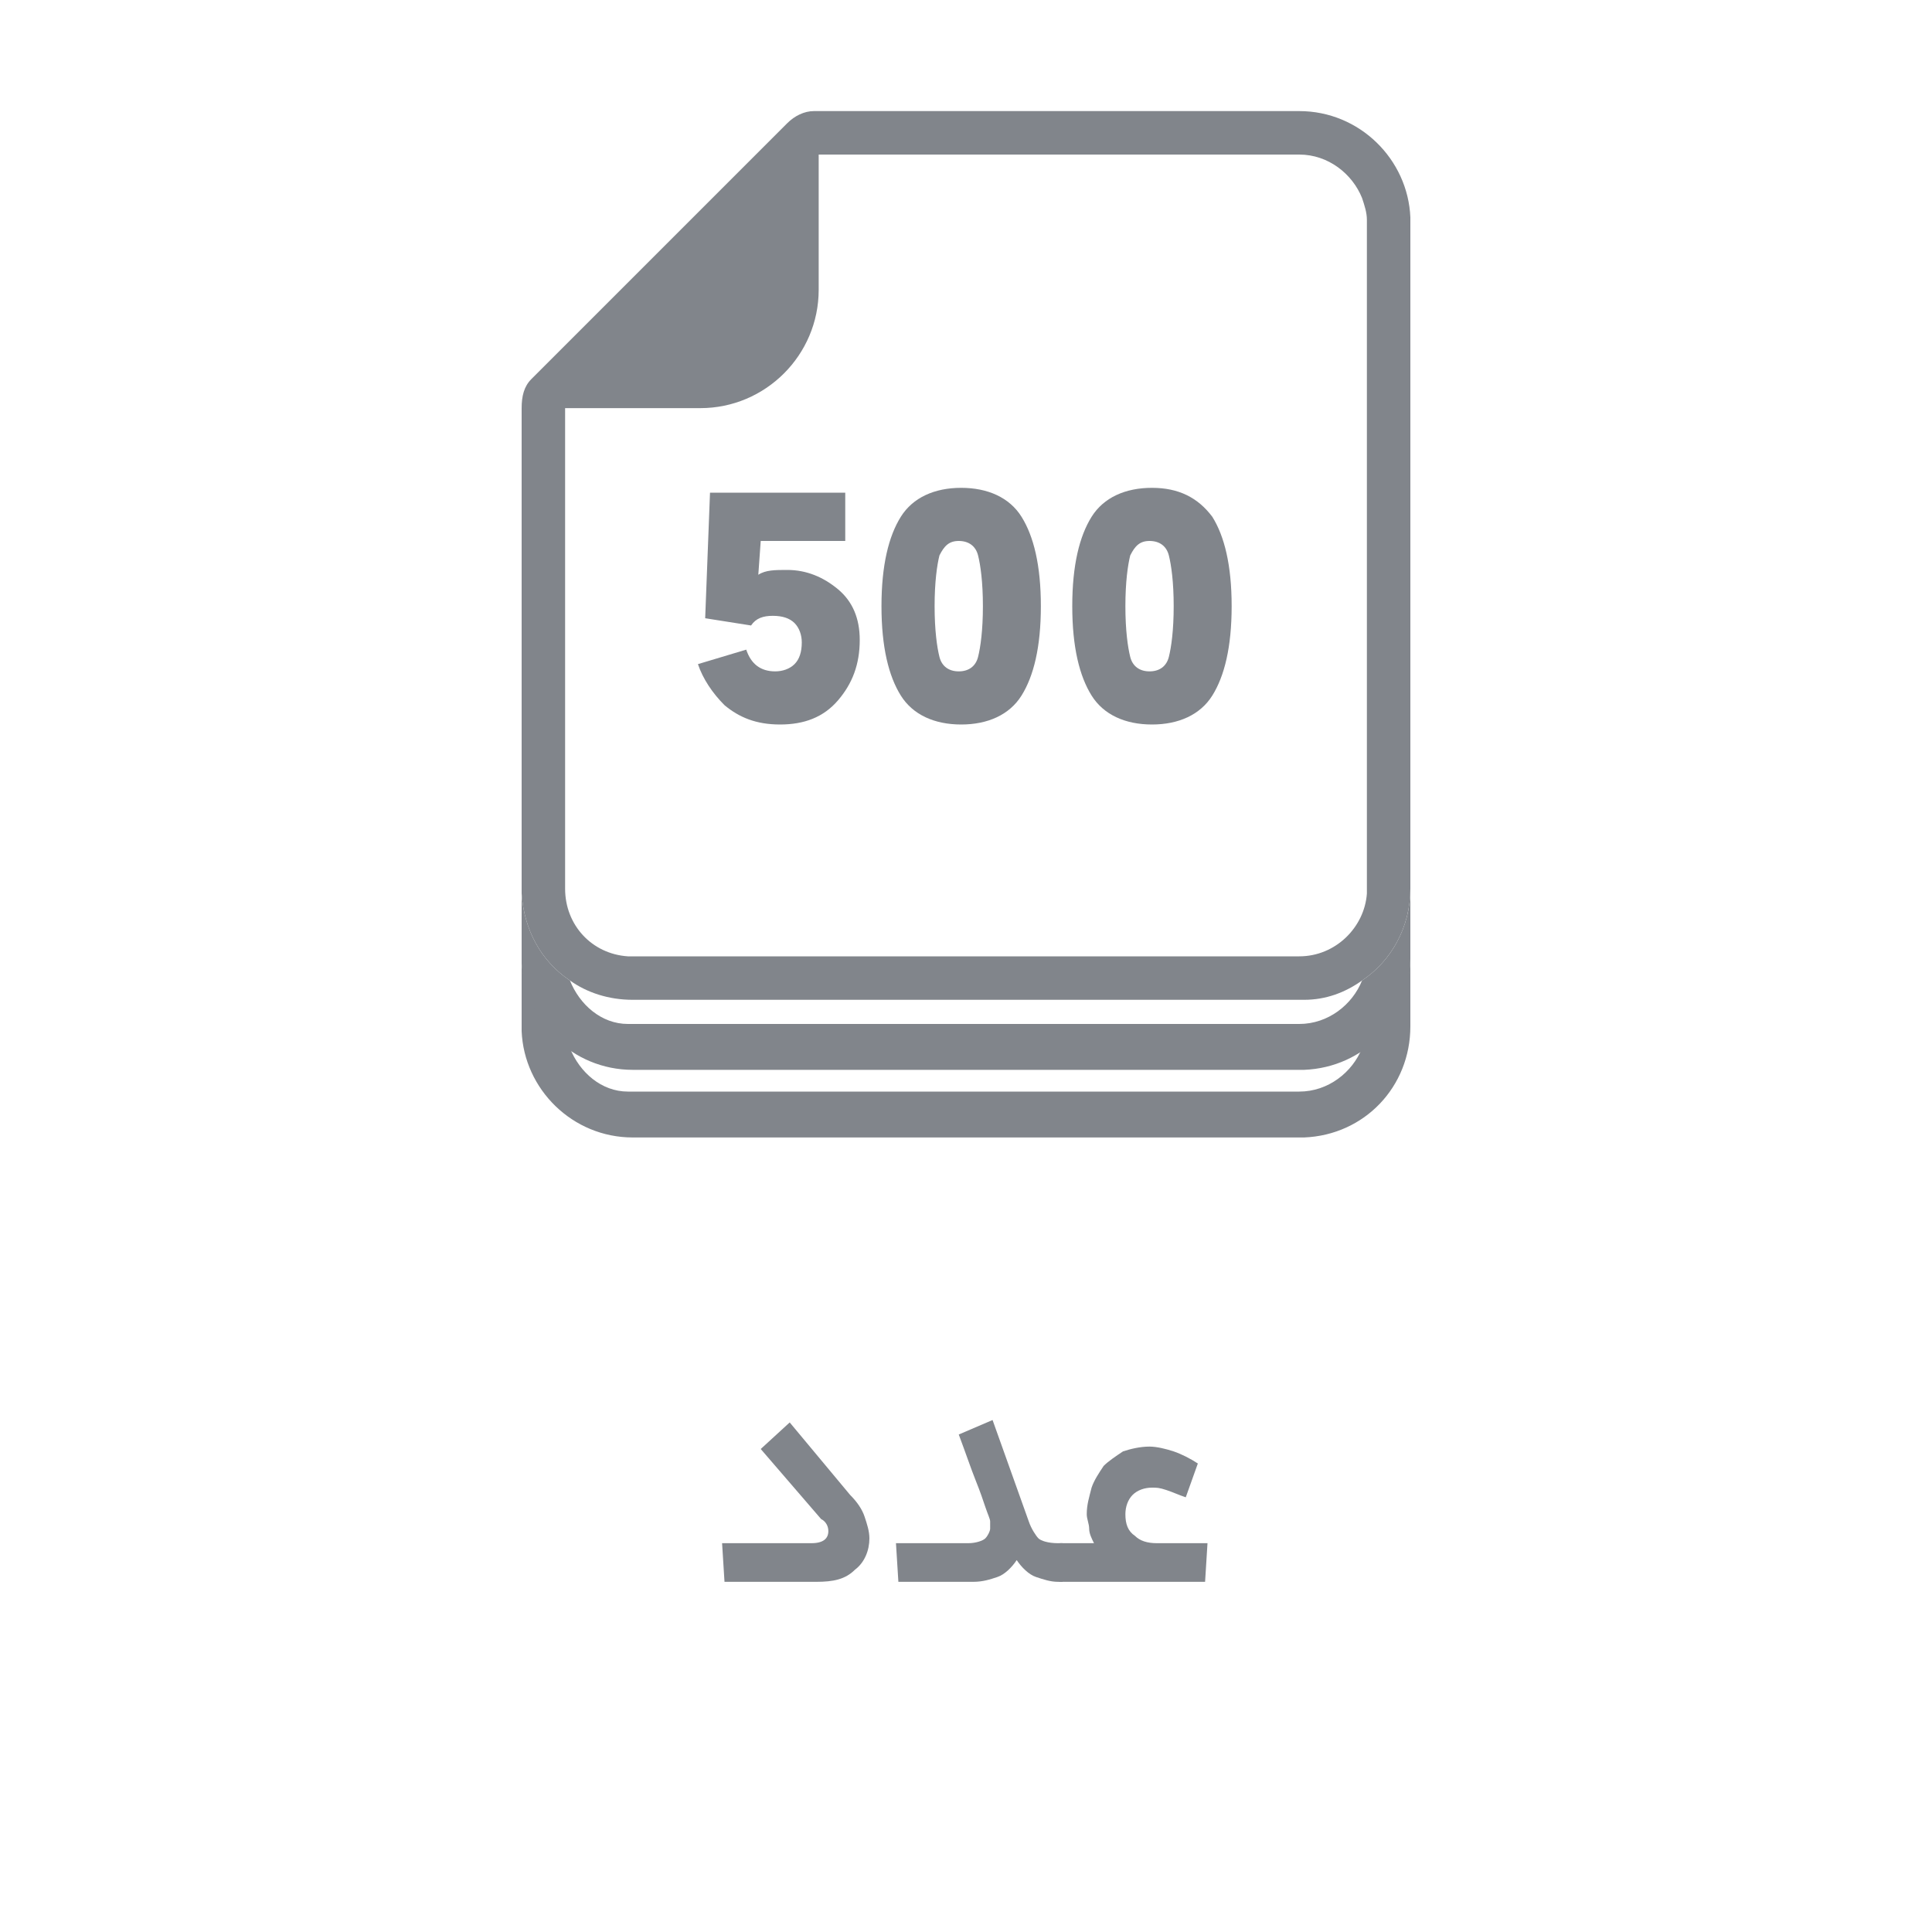
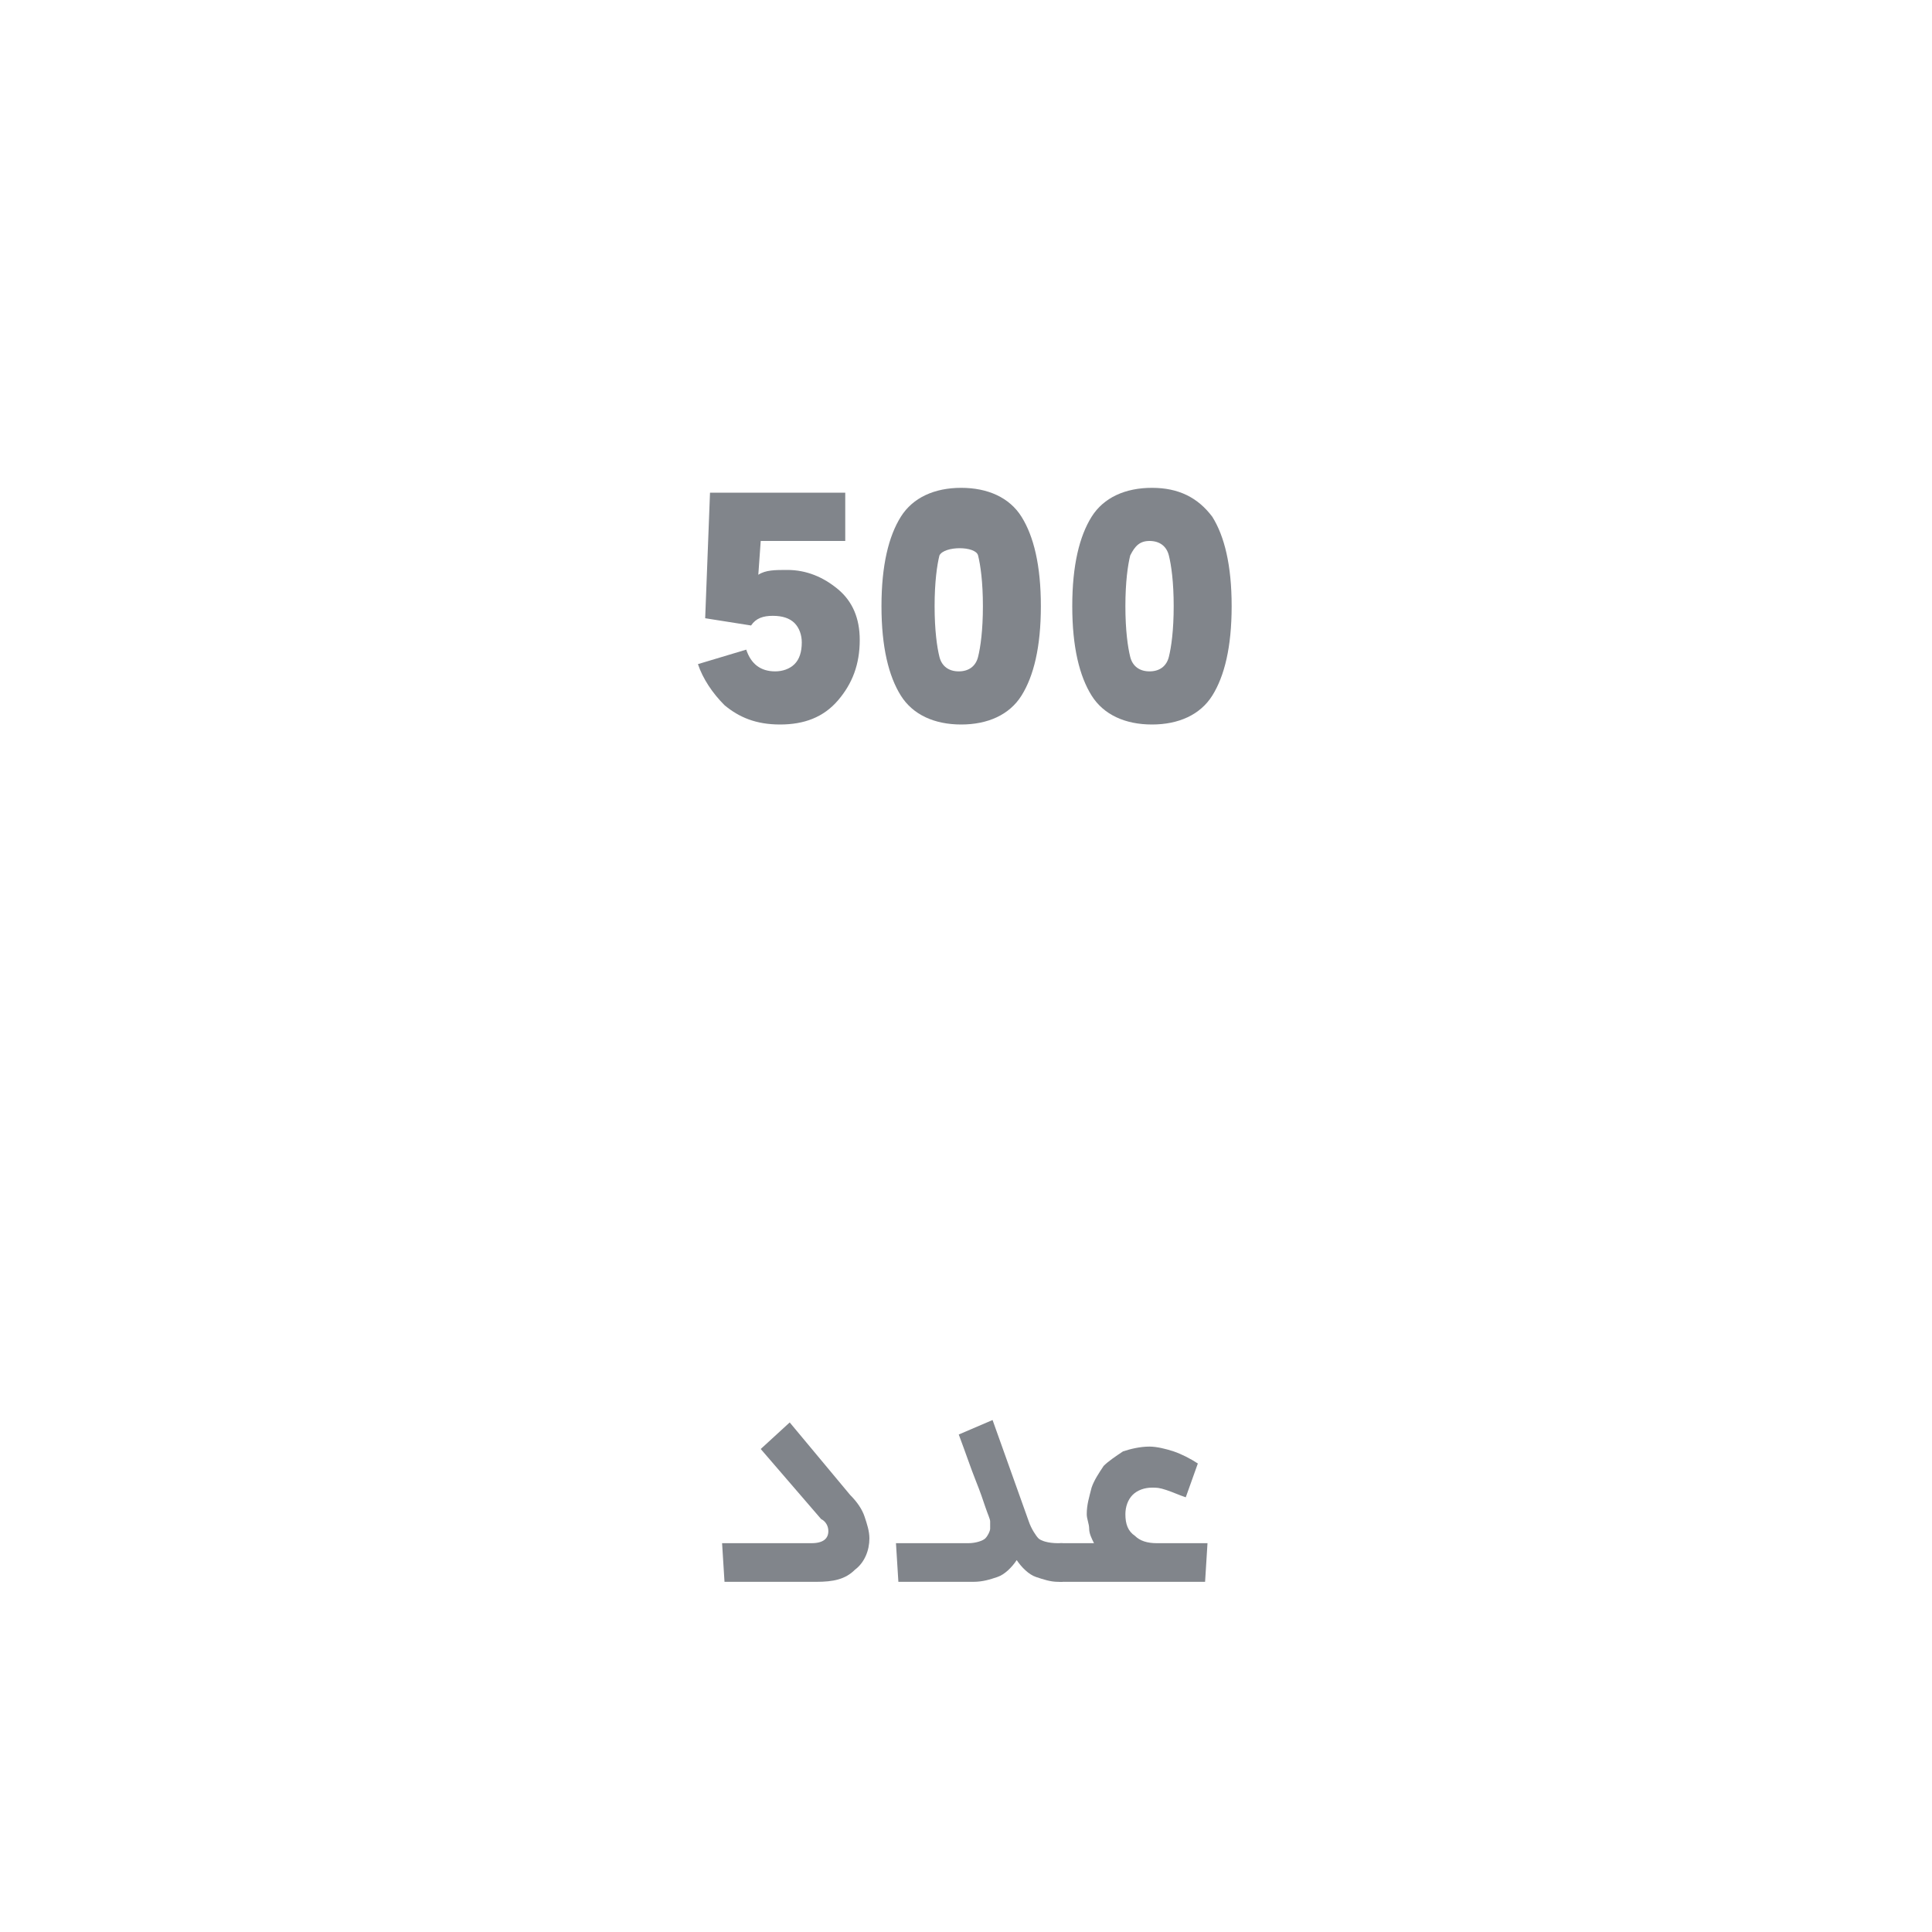
<svg xmlns="http://www.w3.org/2000/svg" version="1.1" id="Layer_1" x="0px" y="0px" viewBox="0 0 80 80" style="enable-background:new 0 0 80 80;" xml:space="preserve">
  <style type="text/css">
	.st0{fill:#81858B;}
	.st1{opacity:0.204;fill:#81858B;enable-background:new    ;}
</style>
-   <path class="st0" d="M33.9,7.5l-0.2,0c-0.4,0-0.8,0.2-1.1,0.5l-8.9,8.9H29c2.7,0,4.9-2.2,4.9-4.9L33.9,7.5L33.9,7.5z M58.4,9  c-0.1-2.4-2.1-4.4-4.6-4.4H33.9l-0.2,0c-0.4,0-0.8,0.2-1.1,0.5L22.1,15.6L22,15.7c-0.3,0.3-0.4,0.7-0.4,1.2V37  c0.1,1.5,0.8,2.8,2,3.6c0.7,0.5,1.6,0.8,2.6,0.8H54c0.9,0,1.7-0.3,2.4-0.8c1.2-0.8,2-2.2,2-3.8V9.2L58.4,9z M56.6,36.8l0,0.2  c-0.1,1.4-1.3,2.6-2.8,2.6H26c-1.5-0.1-2.6-1.3-2.6-2.8V16.9H29c2.7,0,4.9-2.2,4.9-4.9V6.4h19.9c1.2,0,2.2,0.8,2.6,1.8  c0.1,0.3,0.2,0.6,0.2,0.9V36.8z" />
-   <path class="st0" d="M58.4,36.8v2.9c0,2.5-1.9,4.5-4.4,4.6l-0.2,0H26.2c-2.5,0-4.5-2-4.6-4.4V37c0.1,1.5,0.8,2.8,2,3.6  c0.4,1,1.3,1.8,2.4,1.8l0.2,0h27.6c1.2,0,2.2-0.8,2.6-1.8C57.6,39.8,58.4,38.4,58.4,36.8z" />
-   <path class="st0" d="M58.4,39.6v2.9c0,2.5-1.9,4.5-4.4,4.6l-0.2,0H26.2c-2.5,0-4.5-2-4.6-4.4v-2.9c0.1,1.5,0.8,2.8,2,3.6  c0.4,1,1.3,1.8,2.4,1.8l0.2,0h27.6c1.2,0,2.2-0.8,2.6-1.8C57.6,42.5,58.4,41.1,58.4,39.6z" />
  <g>
    <path class="st0" d="M35.2,61.9c0.3,0.3,0.5,0.6,0.6,0.9s0.2,0.6,0.2,0.9c0,0.5-0.2,1-0.6,1.3c-0.4,0.4-0.9,0.5-1.6,0.5h-3.8   l-0.1-1.6h3.7c0.5,0,0.7-0.2,0.7-0.5c0-0.2-0.1-0.4-0.3-0.5L31.5,60l1.2-1.1L35.2,61.9z" />
    <path class="st0" d="M40.1,63.9c0.3,0,0.6-0.1,0.7-0.2c0.1-0.1,0.2-0.3,0.2-0.4c0-0.1,0-0.2,0-0.3c0-0.1-0.1-0.3-0.2-0.6   c-0.1-0.3-0.2-0.6-0.4-1.1c-0.2-0.5-0.4-1.1-0.7-1.9l1.4-0.6l1.5,4.2c0.1,0.3,0.3,0.6,0.4,0.7s0.4,0.2,0.8,0.2h0.2v1.6h-0.2   c-0.3,0-0.6-0.1-0.9-0.2c-0.3-0.1-0.6-0.4-0.8-0.7c-0.2,0.3-0.5,0.6-0.8,0.7c-0.3,0.1-0.6,0.2-1,0.2h-3.1l-0.1-1.6H40.1z" />
    <path class="st0" d="M43.8,64.7c0-0.4,0-0.6,0-0.7c0-0.1,0.1-0.1,0.1-0.1h0h1.4c-0.1-0.2-0.2-0.4-0.2-0.6c0-0.2-0.1-0.4-0.1-0.6   c0-0.4,0.1-0.7,0.2-1.1c0.1-0.3,0.3-0.6,0.5-0.9c0.2-0.2,0.5-0.4,0.8-0.6c0.3-0.1,0.7-0.2,1.1-0.2c0.3,0,0.7,0.1,1,0.2   c0.3,0.1,0.7,0.3,1,0.5L49.1,62c-0.3-0.1-0.5-0.2-0.8-0.3s-0.4-0.1-0.6-0.1c-0.3,0-0.6,0.1-0.8,0.3c-0.2,0.2-0.3,0.5-0.3,0.8   c0,0.4,0.1,0.7,0.4,0.9c0.2,0.2,0.5,0.3,0.9,0.3H50l-0.1,1.6h-6h0c0,0-0.1,0-0.1-0.1C43.8,65.3,43.8,65.1,43.8,64.7z" />
  </g>
  <g>
    <path class="st0" d="M32,25.5c-0.4,0-0.7,0.1-0.9,0.4l-1.9-0.3l0.2-5.2h5.6v2h-3.5l-0.1,1.4c0.3-0.2,0.7-0.2,1.2-0.2   c0.8,0,1.5,0.3,2.1,0.8c0.6,0.5,0.9,1.2,0.9,2.1c0,1-0.3,1.8-0.9,2.5c-0.6,0.7-1.4,1-2.4,1c-1,0-1.7-0.3-2.3-0.8   c-0.5-0.5-0.9-1.1-1.1-1.7l2-0.6c0.2,0.6,0.6,0.9,1.2,0.9c0.3,0,0.6-0.1,0.8-0.3c0.2-0.2,0.3-0.5,0.3-0.9c0-0.3-0.1-0.6-0.3-0.8   C32.7,25.6,32.4,25.5,32,25.5z" />
-     <path class="st0" d="M42.3,21.4c0.5,0.8,0.8,2,0.8,3.7s-0.3,2.9-0.8,3.7c-0.5,0.8-1.4,1.2-2.5,1.2s-2-0.4-2.5-1.2   c-0.5-0.8-0.8-2-0.8-3.7s0.3-2.9,0.8-3.7c0.5-0.8,1.4-1.2,2.5-1.2S41.8,20.6,42.3,21.4z M38.9,23c-0.1,0.4-0.2,1.1-0.2,2.1   s0.1,1.7,0.2,2.1c0.1,0.4,0.4,0.6,0.8,0.6s0.7-0.2,0.8-0.6s0.2-1.1,0.2-2.1s-0.1-1.7-0.2-2.1s-0.4-0.6-0.8-0.6S39.1,22.6,38.9,23z" />
+     <path class="st0" d="M42.3,21.4c0.5,0.8,0.8,2,0.8,3.7s-0.3,2.9-0.8,3.7c-0.5,0.8-1.4,1.2-2.5,1.2s-2-0.4-2.5-1.2   c-0.5-0.8-0.8-2-0.8-3.7s0.3-2.9,0.8-3.7c0.5-0.8,1.4-1.2,2.5-1.2S41.8,20.6,42.3,21.4z M38.9,23c-0.1,0.4-0.2,1.1-0.2,2.1   s0.1,1.7,0.2,2.1c0.1,0.4,0.4,0.6,0.8,0.6s0.7-0.2,0.8-0.6s0.2-1.1,0.2-2.1s-0.1-1.7-0.2-2.1S39.1,22.6,38.9,23z" />
    <path class="st0" d="M50.2,21.4c0.5,0.8,0.8,2,0.8,3.7s-0.3,2.9-0.8,3.7c-0.5,0.8-1.4,1.2-2.5,1.2s-2-0.4-2.5-1.2   c-0.5-0.8-0.8-2-0.8-3.7s0.3-2.9,0.8-3.7c0.5-0.8,1.4-1.2,2.5-1.2S49.6,20.6,50.2,21.4z M46.8,23c-0.1,0.4-0.2,1.1-0.2,2.1   s0.1,1.7,0.2,2.1c0.1,0.4,0.4,0.6,0.8,0.6s0.7-0.2,0.8-0.6s0.2-1.1,0.2-2.1s-0.1-1.7-0.2-2.1s-0.4-0.6-0.8-0.6S47,22.6,46.8,23z" />
  </g>
</svg>